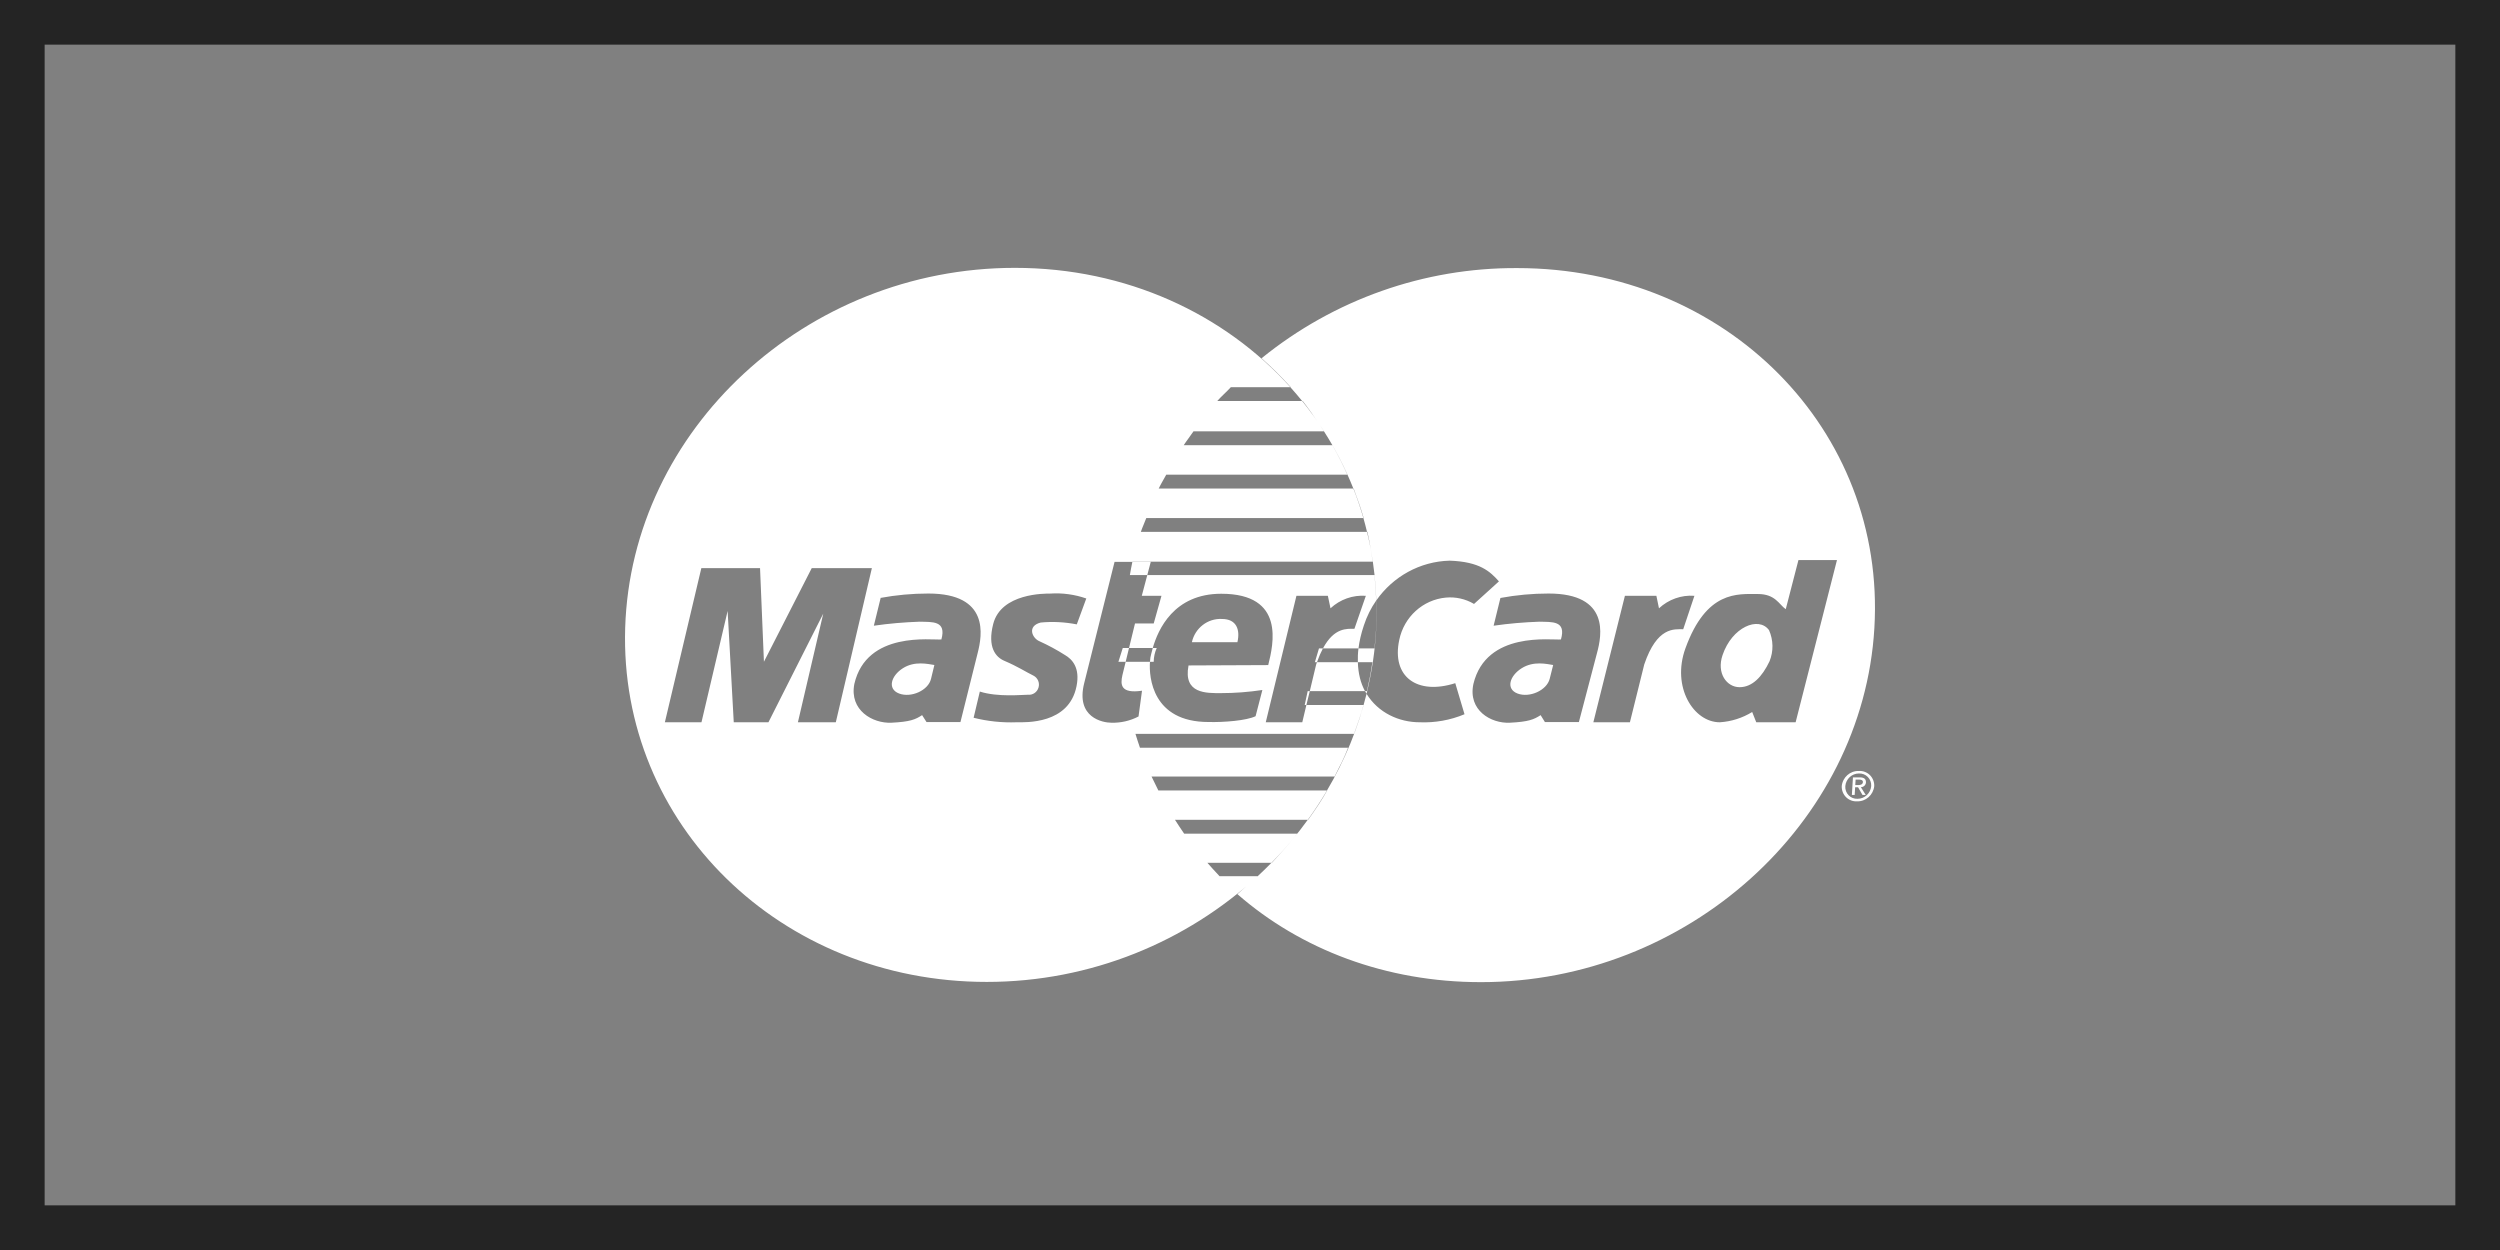
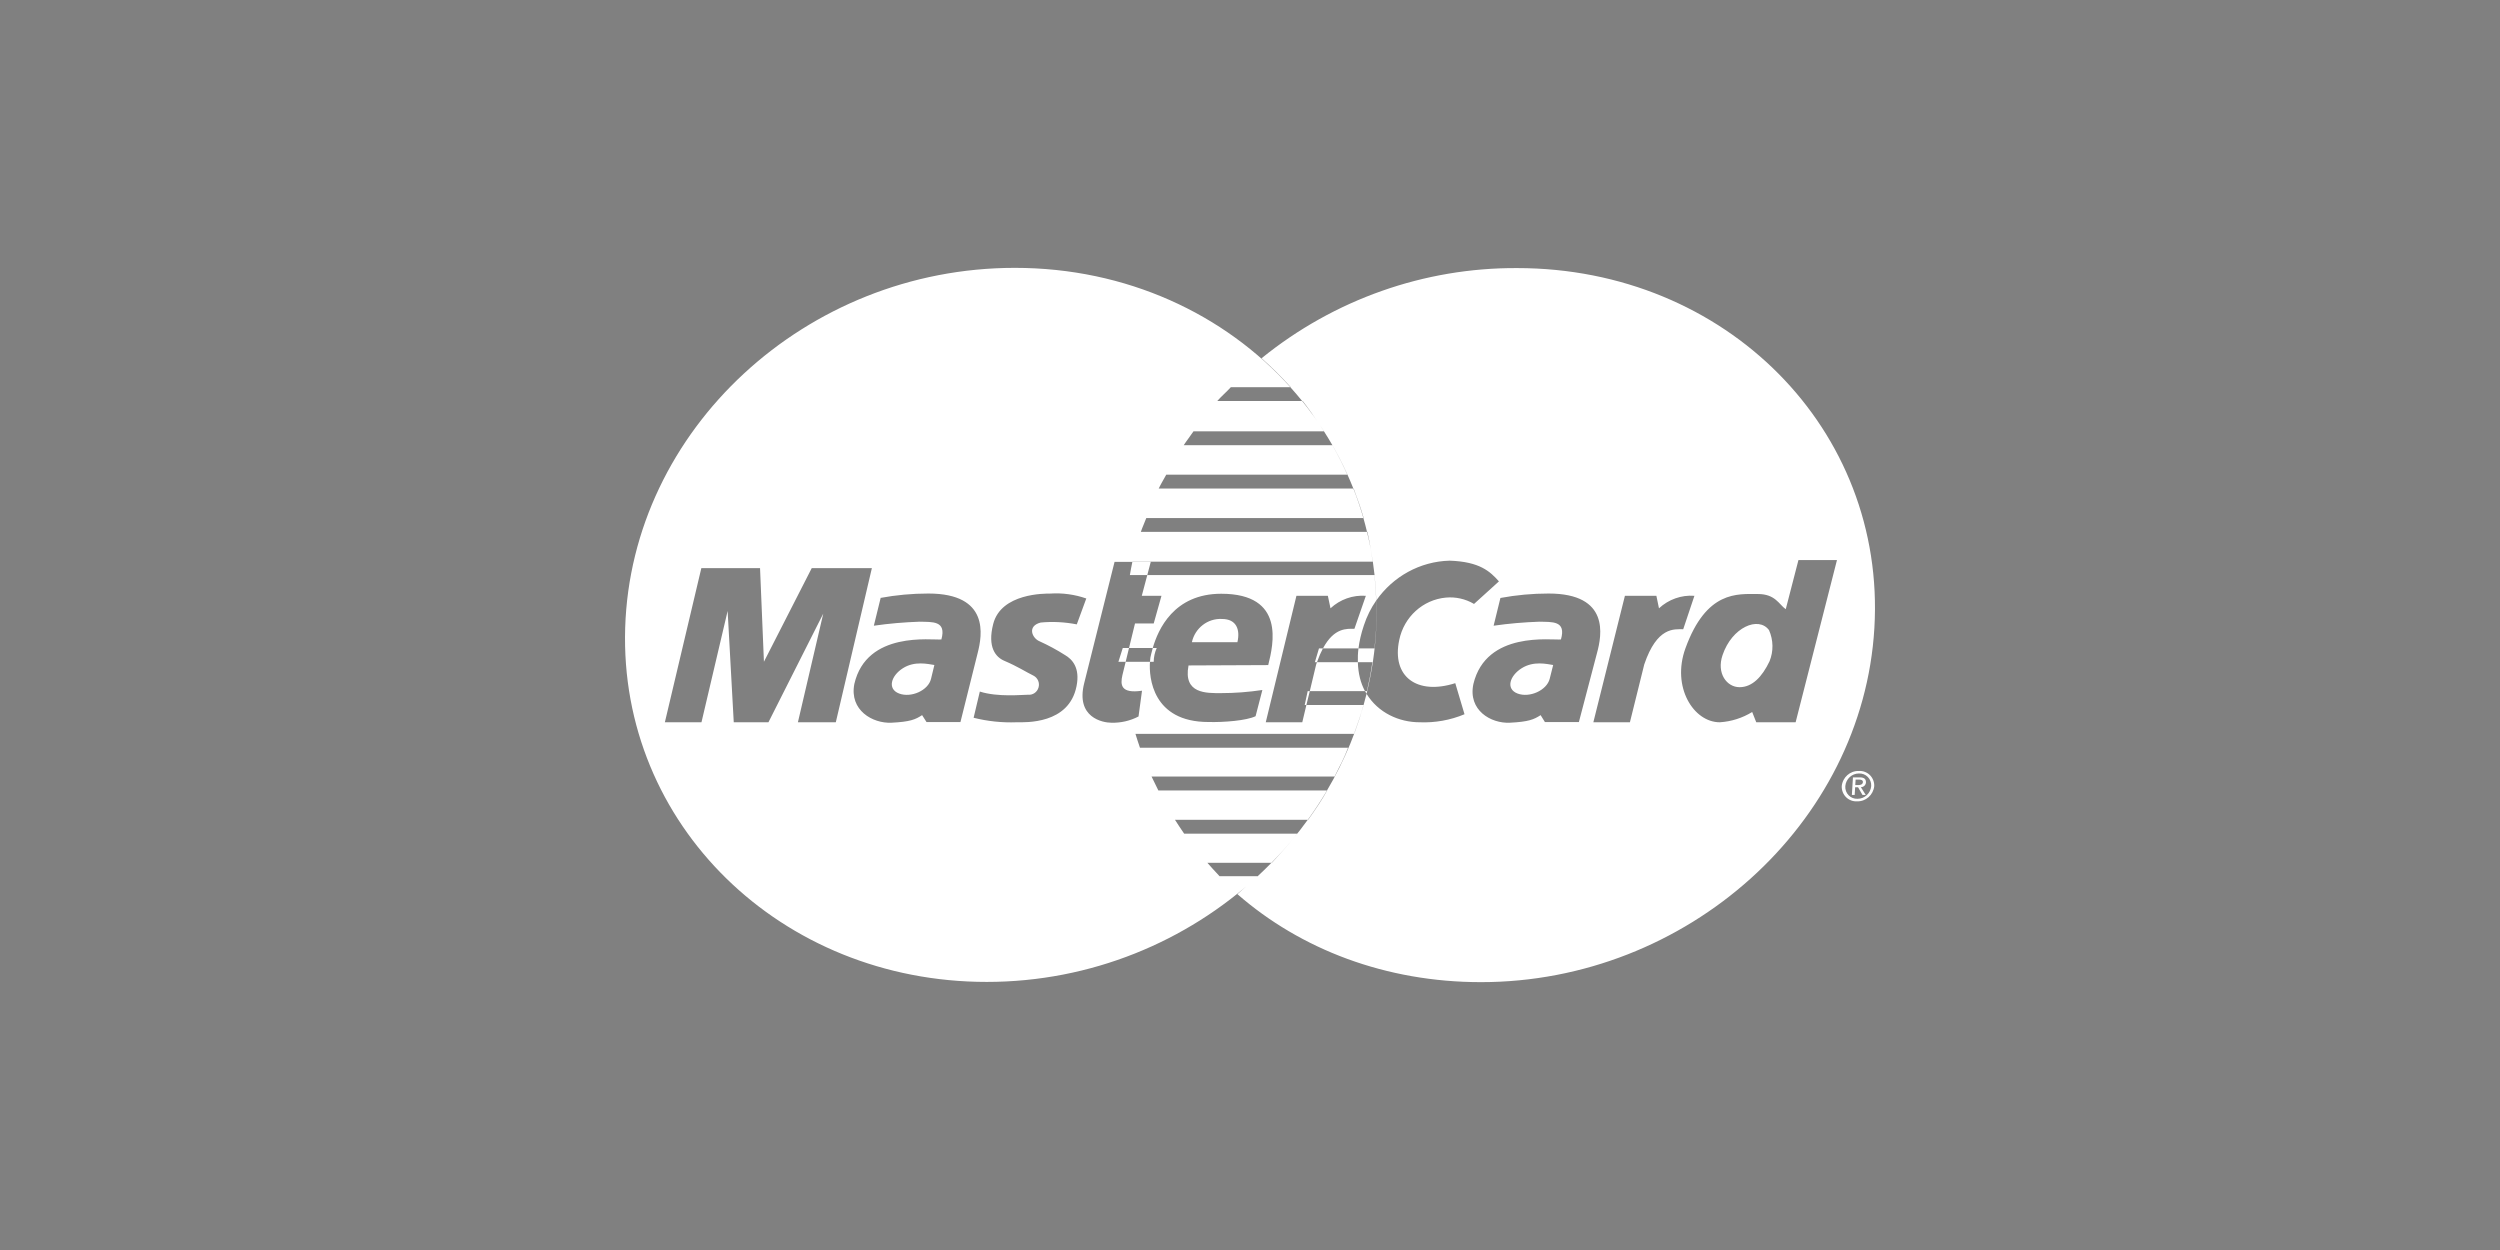
<svg xmlns="http://www.w3.org/2000/svg" width="56" height="28" viewBox="0 0 56 28" fill="none">
  <rect x="0" y="0" width="56" height="28" fill="#808080" stroke="none" />
-   <rect x="0.5" y="0.5" width="55" height="27" stroke="#242424" />
  <path d="M22.732 6C25.233 6 27.43 7.034 28.904 8.673H27.571C27.48 8.774 27.358 8.878 27.266 8.983H29.169C29.083 8.878 28.995 8.774 28.904 8.673H28.913C28.707 8.444 28.489 8.228 28.259 8.025C29.885 6.707 31.905 5.995 33.983 6.005C38.666 6.005 42.249 9.629 41.986 14.068C41.727 18.464 37.782 22 33.173 22C31.043 22 29.136 21.267 27.718 20.029C27.813 19.948 27.906 19.862 28.002 19.777C28.049 19.736 28.096 19.695 28.142 19.653C28.152 19.644 28.164 19.636 28.174 19.627H28.172C26.588 21.09 24.438 21.995 22.103 21.995C17.488 21.995 13.868 18.464 14.004 14.063C14.141 9.629 18.048 6 22.732 6ZM29.725 17.706C29.592 17.932 29.448 18.151 29.294 18.363H26.319C26.383 18.466 26.455 18.57 26.525 18.674H29.056C29.019 18.723 28.98 18.772 28.94 18.82C28.794 18.995 28.641 19.163 28.481 19.326H27.045C27.112 19.405 27.186 19.485 27.318 19.627H28.172C28.277 19.529 28.381 19.429 28.481 19.326H28.49C28.64 19.165 28.797 18.994 28.94 18.82C29.064 18.672 29.181 18.519 29.294 18.363H29.302C29.454 18.152 29.605 17.929 29.73 17.706H29.725ZM41.639 17.27C41.73 17.264 41.819 17.297 41.885 17.361C41.95 17.426 41.986 17.516 41.983 17.608C41.963 17.807 41.795 17.956 41.599 17.95C41.508 17.956 41.418 17.922 41.352 17.857C41.287 17.792 41.251 17.702 41.255 17.608C41.276 17.41 41.444 17.262 41.639 17.27ZM41.639 17.326C41.482 17.326 41.349 17.448 41.335 17.608C41.329 17.685 41.356 17.76 41.409 17.814C41.462 17.869 41.535 17.897 41.61 17.893C41.769 17.893 41.901 17.769 41.915 17.608C41.92 17.533 41.892 17.459 41.84 17.405C41.787 17.351 41.715 17.322 41.64 17.326H41.639ZM41.657 17.413C41.756 17.413 41.798 17.448 41.798 17.525C41.794 17.587 41.743 17.634 41.683 17.632L41.792 17.806H41.719L41.621 17.635H41.555L41.545 17.806H41.482L41.506 17.413H41.657ZM30.621 11.914C30.652 12.044 30.681 12.175 30.706 12.308C30.721 12.398 30.736 12.488 30.749 12.581H25.366C25.366 12.583 25.365 12.584 25.365 12.586H24.966L24.286 15.303C24.091 16.078 24.706 16.189 24.894 16.189C25.105 16.195 25.315 16.147 25.503 16.049L25.581 15.472C25.105 15.541 25.092 15.343 25.142 15.123L25.215 14.825H25.759C25.734 15.174 25.814 16.173 27.07 16.173C27.415 16.182 27.921 16.142 28.125 16.043L28.277 15.456C27.97 15.502 27.66 15.526 27.35 15.526C27.026 15.526 26.5 15.545 26.623 14.906L28.408 14.898C28.524 14.433 28.796 13.3 27.355 13.3C26.292 13.3 25.94 14.104 25.822 14.515H25.29L25.424 13.966H25.843L26.017 13.346H25.576L25.699 12.882H30.788C30.808 13.071 30.82 13.262 30.827 13.452C30.71 13.62 30.617 13.806 30.551 14.008C30.489 14.192 30.45 14.364 30.43 14.524H29.634C29.887 14.052 30.173 14.085 30.339 14.085L30.595 13.346C30.304 13.325 30.018 13.426 29.803 13.626L29.744 13.346H29.04L28.353 16.179H29.171L29.263 15.792H30.543C30.482 16.014 30.407 16.224 30.33 16.439H25.434C25.463 16.542 25.502 16.645 25.535 16.749H30.197C30.112 16.974 30.003 17.178 29.893 17.395H25.795C25.846 17.504 25.9 17.605 25.947 17.706H29.725C30.122 17.035 30.423 16.308 30.611 15.541C30.869 15.966 31.339 16.179 31.8 16.179C32.144 16.193 32.487 16.132 32.805 15.999L32.598 15.303C31.746 15.575 31.167 15.163 31.343 14.335C31.449 13.819 31.873 13.433 32.388 13.386C32.605 13.366 32.824 13.415 33.013 13.525V13.533L33.576 13.023C33.377 12.799 33.145 12.582 32.472 12.559C31.806 12.576 31.202 12.916 30.829 13.45C30.817 13.061 30.775 12.68 30.706 12.308C30.684 12.176 30.66 12.046 30.63 11.914H30.621ZM41.566 17.463L41.558 17.586H41.626C41.677 17.586 41.726 17.569 41.729 17.52C41.732 17.473 41.685 17.463 41.642 17.463H41.566ZM20.795 13.295C20.434 13.295 20.073 13.328 19.718 13.394L19.726 13.396L19.574 14.016C19.913 13.967 20.255 13.938 20.597 13.926C20.882 13.935 21.205 13.896 21.087 14.324C20.874 14.344 19.413 14.126 19.137 15.321C19.023 15.91 19.547 16.208 19.967 16.189C20.387 16.168 20.504 16.118 20.655 16.019L20.754 16.174H21.514L21.901 14.623C22 14.234 22.173 13.295 20.795 13.295ZM34.688 13.295C34.327 13.295 33.967 13.328 33.611 13.394L33.609 13.396L33.457 14.016C33.796 13.967 34.139 13.938 34.481 13.926C34.764 13.935 35.089 13.896 34.965 14.324C34.752 14.344 33.291 14.127 33.004 15.321C32.879 15.911 33.399 16.209 33.819 16.189C34.239 16.168 34.357 16.118 34.51 16.019L34.606 16.174H35.367L35.774 14.623C35.879 14.234 36.065 13.295 34.688 13.295ZM14.893 16.179H15.713L16.299 13.685L16.436 16.179H17.213L18.441 13.745L17.873 16.179H18.722L19.53 12.726H18.183L17.112 14.823L17.025 12.726H15.71L14.893 16.179ZM23.526 13.296C23.41 13.296 22.426 13.284 22.248 13.976C22.113 14.504 22.307 14.722 22.499 14.803C22.803 14.933 22.983 15.053 23.149 15.134C23.246 15.183 23.294 15.295 23.263 15.4C23.233 15.506 23.132 15.574 23.025 15.562C22.898 15.562 22.351 15.62 21.948 15.491L21.809 16.078C22.123 16.157 22.447 16.191 22.77 16.179C22.97 16.179 23.944 16.228 24.114 15.372C24.199 14.954 24.013 14.765 23.859 14.675C23.675 14.558 23.483 14.454 23.284 14.364C23.118 14.294 23.003 14.024 23.311 13.945C23.581 13.919 23.854 13.934 24.12 13.986L24.333 13.406C24.074 13.316 23.799 13.278 23.526 13.296ZM37.955 13.346C37.664 13.324 37.377 13.426 37.161 13.626L37.103 13.346H36.398L35.691 16.179H36.51L36.831 14.884C37.118 14.036 37.503 14.095 37.704 14.095L37.955 13.346ZM40.001 13.645H39.999C39.847 13.536 39.766 13.306 39.377 13.306C38.92 13.306 38.224 13.225 37.753 14.524C37.44 15.391 37.936 16.179 38.523 16.179C38.78 16.163 39.029 16.084 39.249 15.949L39.34 16.179H40.222L41.148 12.546H40.285L40.001 13.645ZM29.263 15.792H29.225L29.292 15.482H29.339L29.263 15.792ZM20.225 14.968C20.492 14.798 20.793 14.876 20.93 14.896L20.855 15.206C20.794 15.465 20.41 15.637 20.14 15.535C19.871 15.433 19.958 15.138 20.225 14.968ZM34.086 14.968C34.356 14.798 34.656 14.876 34.791 14.896L34.713 15.206C34.647 15.465 34.261 15.637 33.993 15.535C33.725 15.433 33.815 15.138 34.086 14.968ZM30.829 13.45C30.835 13.653 30.838 13.857 30.828 14.063C30.804 14.569 30.728 15.062 30.611 15.541C30.599 15.522 30.587 15.503 30.576 15.482H30.619C30.669 15.264 30.709 15.057 30.741 14.834H30.416C30.423 15.086 30.479 15.302 30.576 15.482H29.339L29.482 14.884C29.488 14.867 29.494 14.85 29.5 14.834H30.416C30.413 14.736 30.416 14.633 30.43 14.524H30.788C30.803 14.369 30.818 14.224 30.826 14.072C30.835 13.866 30.834 13.659 30.827 13.452L30.829 13.45ZM38.585 14.675C38.796 14.048 39.391 13.796 39.626 14.115C39.724 14.336 39.729 14.588 39.638 14.812C39.471 15.163 39.25 15.393 38.966 15.393C38.681 15.393 38.446 15.083 38.585 14.675ZM29.634 14.524C29.588 14.61 29.543 14.712 29.5 14.834H29.453L29.545 14.524H29.634ZM25.215 14.825H25.052L25.15 14.515H25.29L25.215 14.825ZM25.911 14.515C25.867 14.612 25.844 14.718 25.843 14.825H25.759C25.762 14.781 25.765 14.748 25.769 14.727C25.777 14.692 25.793 14.616 25.822 14.515H25.911ZM27.372 13.865C27.699 13.865 27.783 14.106 27.718 14.385H26.698C26.769 14.068 27.053 13.848 27.372 13.865ZM25.699 12.882H25.309C25.327 12.783 25.343 12.684 25.365 12.586H25.777L25.699 12.882ZM30.315 10.943C30.401 11.159 30.475 11.38 30.54 11.604H25.677C25.639 11.708 25.589 11.81 25.555 11.914H30.621C30.596 11.81 30.57 11.707 30.54 11.604H30.546C30.483 11.377 30.403 11.161 30.322 10.943H30.315ZM29.169 8.983C29.344 9.201 29.507 9.427 29.657 9.662H26.734C26.667 9.764 26.582 9.869 26.515 9.973H29.845C29.967 10.187 30.079 10.407 30.18 10.633H26.124C26.07 10.734 26.005 10.838 25.955 10.943H30.315C30.137 10.494 29.916 10.066 29.657 9.662H29.659C29.646 9.642 29.632 9.622 29.619 9.602C29.599 9.57 29.577 9.54 29.556 9.509C29.438 9.329 29.314 9.153 29.181 8.983H29.169ZM28.259 8.025C28.257 8.027 28.256 8.028 28.255 8.029L28.253 8.021C28.255 8.022 28.257 8.024 28.259 8.025Z" fill="white" />
</svg>